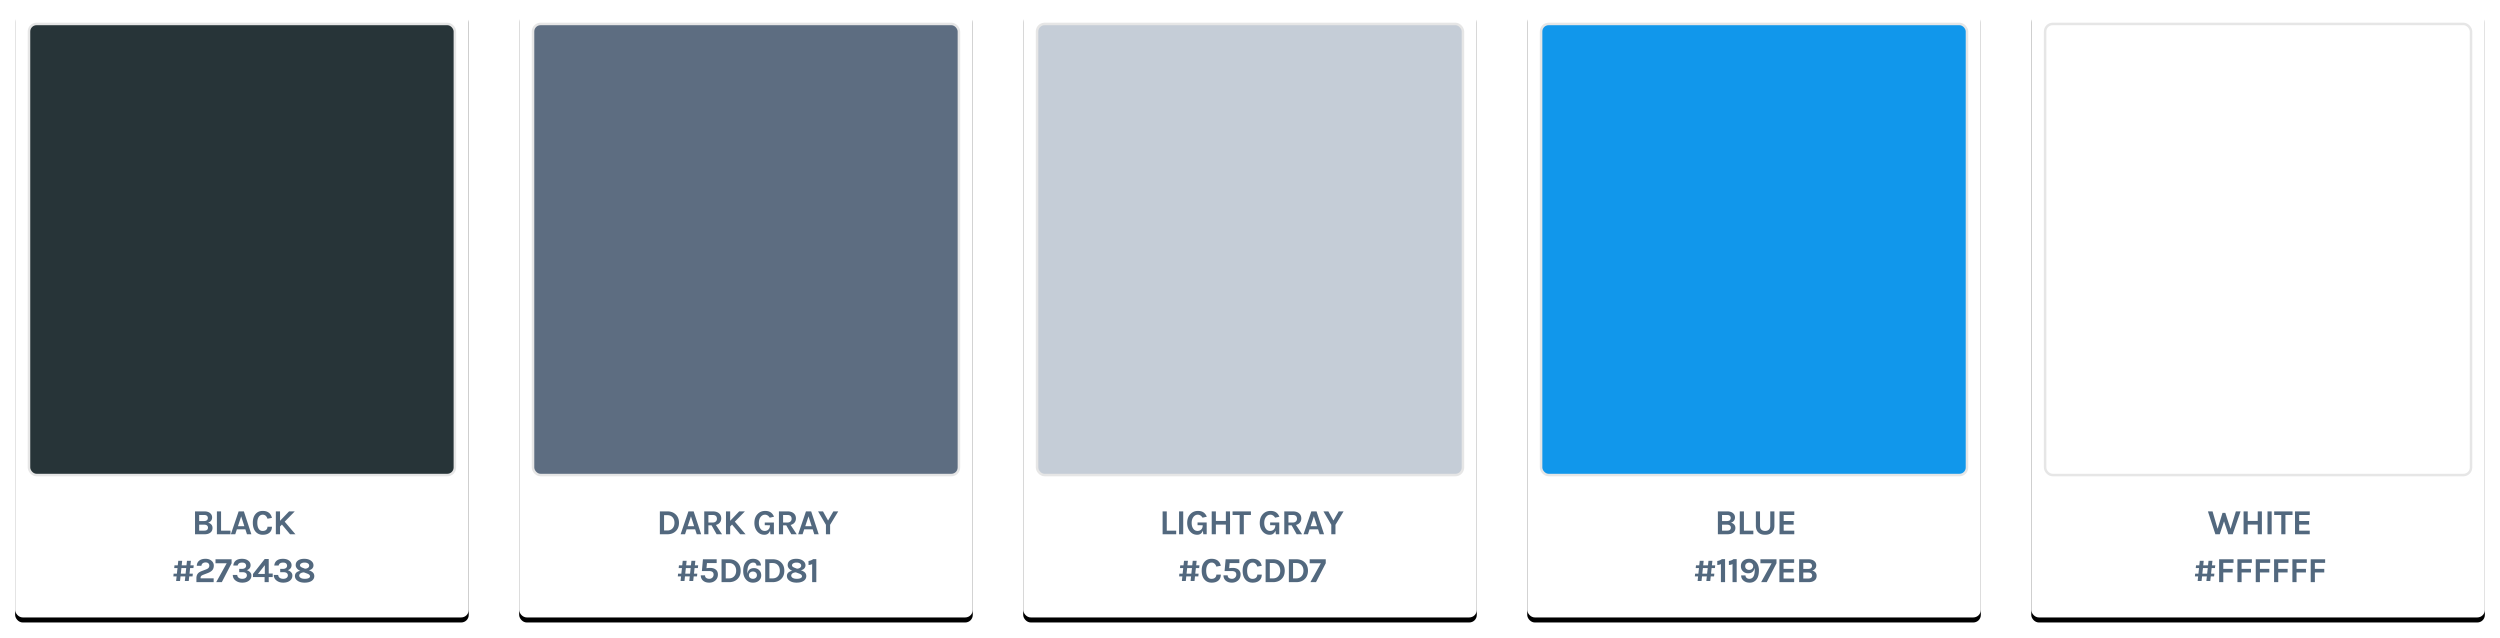
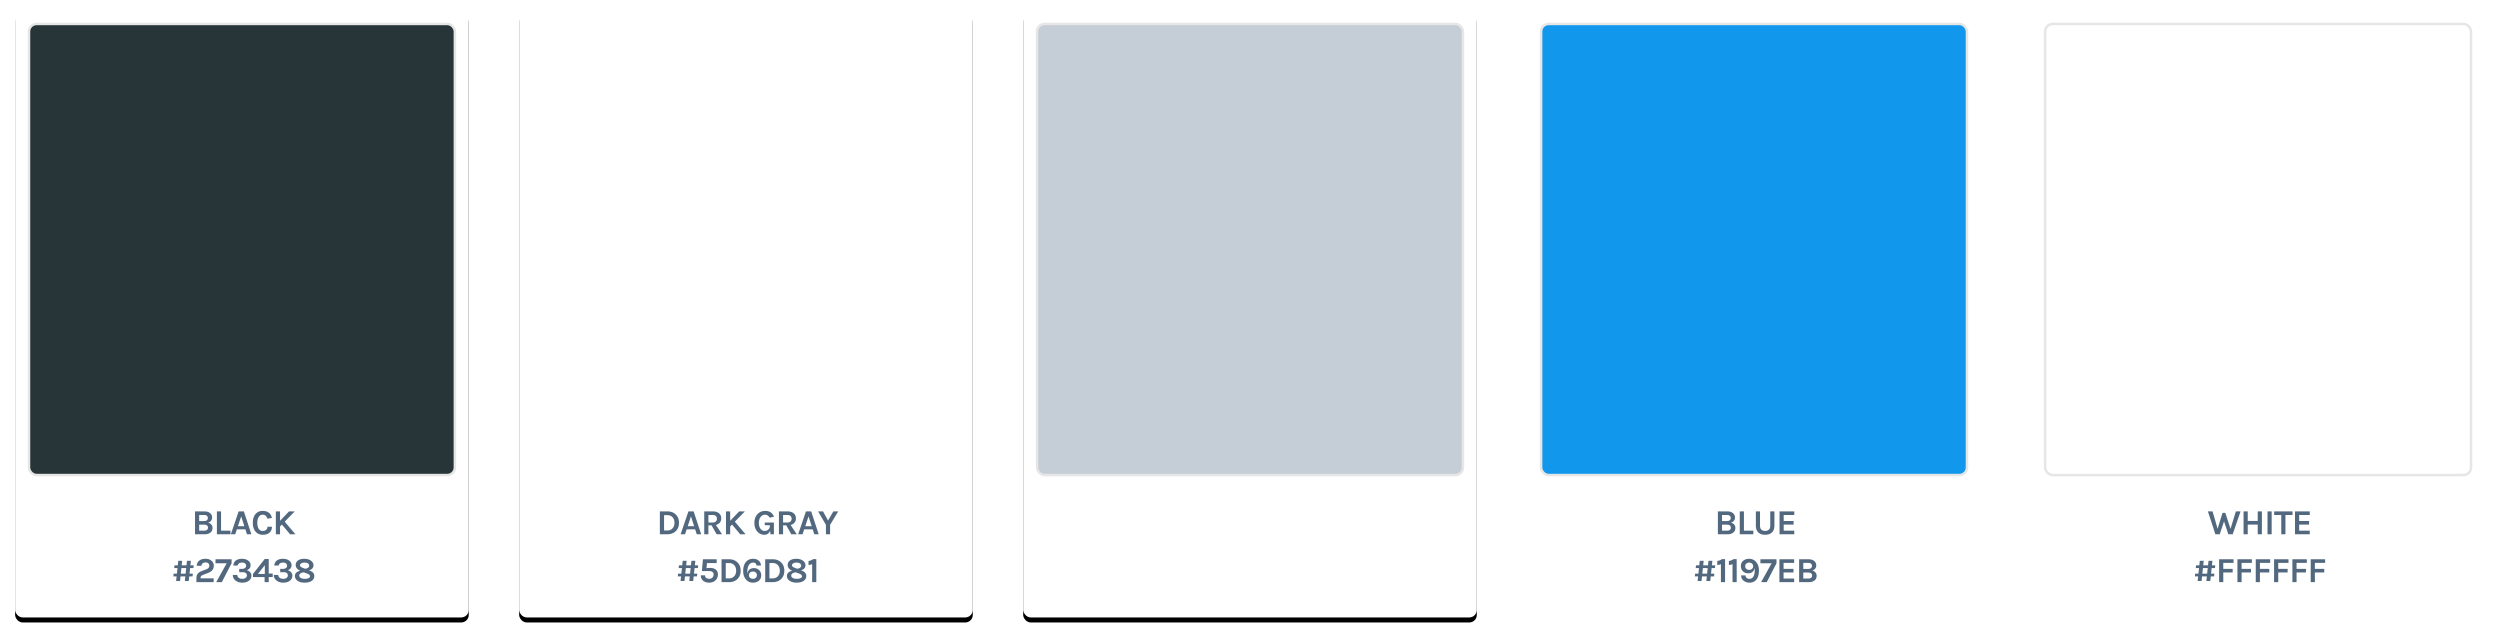
<svg xmlns="http://www.w3.org/2000/svg" xmlns:xlink="http://www.w3.org/1999/xlink" width="992" height="253">
  <defs>
    <rect id="b" width="180" height="241" rx="3" />
    <filter x="-5.6%" y="-3.3%" width="111.1%" height="108.3%" filterUnits="objectBoundingBox" id="a">
      <feOffset dy="2" in="SourceAlpha" result="shadowOffsetOuter1" />
      <feGaussianBlur stdDeviation="3" in="shadowOffsetOuter1" result="shadowBlurOuter1" />
      <feColorMatrix values="0 0 0 0 0.063 0 0 0 0 0.09 0 0 0 0 0.188 0 0 0 0.1 0" in="shadowBlurOuter1" />
    </filter>
    <rect id="d" width="180" height="241" rx="3" />
    <filter x="-5.6%" y="-3.3%" width="111.1%" height="108.3%" filterUnits="objectBoundingBox" id="c">
      <feOffset dy="2" in="SourceAlpha" result="shadowOffsetOuter1" />
      <feGaussianBlur stdDeviation="3" in="shadowOffsetOuter1" result="shadowBlurOuter1" />
      <feColorMatrix values="0 0 0 0 0.063 0 0 0 0 0.09 0 0 0 0 0.188 0 0 0 0.1 0" in="shadowBlurOuter1" />
    </filter>
    <rect id="f" width="180" height="241" rx="3" />
    <filter x="-5.6%" y="-3.3%" width="111.1%" height="108.3%" filterUnits="objectBoundingBox" id="e">
      <feOffset dy="2" in="SourceAlpha" result="shadowOffsetOuter1" />
      <feGaussianBlur stdDeviation="3" in="shadowOffsetOuter1" result="shadowBlurOuter1" />
      <feColorMatrix values="0 0 0 0 0.063 0 0 0 0 0.09 0 0 0 0 0.188 0 0 0 0.1 0" in="shadowBlurOuter1" />
    </filter>
-     <rect id="h" width="180" height="241" rx="3" />
    <filter x="-5.6%" y="-3.3%" width="111.1%" height="108.3%" filterUnits="objectBoundingBox" id="g">
      <feOffset dy="2" in="SourceAlpha" result="shadowOffsetOuter1" />
      <feGaussianBlur stdDeviation="3" in="shadowOffsetOuter1" result="shadowBlurOuter1" />
      <feColorMatrix values="0 0 0 0 0.063 0 0 0 0 0.09 0 0 0 0 0.188 0 0 0 0.1 0" in="shadowBlurOuter1" />
    </filter>
-     <rect id="j" width="180" height="241" rx="3" />
    <filter x="-5.6%" y="-3.3%" width="111.1%" height="108.3%" filterUnits="objectBoundingBox" id="i">
      <feOffset dy="2" in="SourceAlpha" result="shadowOffsetOuter1" />
      <feGaussianBlur stdDeviation="3" in="shadowOffsetOuter1" result="shadowBlurOuter1" />
      <feColorMatrix values="0 0 0 0 0.063 0 0 0 0 0.09 0 0 0 0 0.188 0 0 0 0.1 0" in="shadowBlurOuter1" />
    </filter>
  </defs>
  <g fill="none" fill-rule="evenodd">
    <g transform="translate(6 4)">
      <use fill="#000" filter="url(#a)" xlink:href="#b" />
      <use fill="#FFF" xlink:href="#b" />
      <rect stroke="#E6E6E6" fill="#273438" x="5.5" y="5.5" width="169" height="179" rx="3" />
      <path d="M71.382 198.914h3.668c1.008 0 1.788.238 2.338.714.523.439.784 1.003.784 1.694 0 .513-.142.952-.427 1.316-.284.364-.683.62-1.197.77.514.103.938.334 1.274.693.336.36.504.819.504 1.379 0 1.12-.555 1.885-1.666 2.296-.42.15-.952.224-1.596.224h-3.682v-9.086zm3.64 7.644c.532 0 .917-.107 1.155-.322.238-.215.357-.5.357-.854 0-.355-.123-.642-.37-.861-.248-.22-.628-.329-1.142-.329h-1.988v2.366h1.988zm-1.988-3.808h1.946c.495 0 .868-.107 1.12-.322.252-.215.378-.506.378-.875s-.123-.663-.37-.882c-.248-.22-.62-.329-1.114-.329h-1.96v2.408zm8.683 3.808h3.738V208h-5.39v-9.086h1.652v7.644zm6.975-7.644h2.072L93.746 208h-1.75l-.63-1.96h-3.374l-.644 1.96h-1.75l3.094-9.086zm-.28 5.88h2.548l-1.26-3.906-1.288 3.906zm9.818-6.062c.56 0 1.045.068 1.456.203.41.135.765.324 1.064.567.588.476.97 1.143 1.148 2.002l-1.764.322c-.15-.476-.38-.861-.693-1.155-.313-.294-.703-.441-1.17-.441-.634 0-1.147.266-1.54.798-.42.579-.63 1.379-.63 2.401 0 1.022.187 1.82.56 2.394.374.574.883.861 1.527.861.644 0 1.129-.156 1.456-.469.326-.313.49-.716.49-1.211h1.778c0 1.017-.325 1.804-.973 2.359-.65.555-1.538.833-2.667.833-1.204 0-2.161-.42-2.87-1.26-.72-.859-1.078-2.025-1.078-3.5 0-1.493.368-2.66 1.106-3.5.709-.803 1.642-1.204 2.8-1.204zm6.89.182v3.738l3.585-3.738h2.268l-4.004 4.088 4.27 4.998h-2.142l-3.234-3.85-.742.756V208h-1.666v-9.086h1.666zM67.536 224.704h-1.904l-.196 1.834h-1.554l.196-1.834H62.79l.098-1.078h1.302l.238-2.212h-1.302l.112-1.092h1.302l.196-1.806h1.554l-.196 1.806h1.904l.196-1.806h1.554l-.196 1.806h1.316l-.126 1.092H69.44l-.238 2.212h1.316l-.112 1.078H69.09l-.196 1.834H67.34l.196-1.834zm-1.792-1.078h1.904l.238-2.212h-1.904l-.238 2.212zm7.843 1.862h5.194V227h-6.846v-1.554c0-1.092.388-1.885 1.162-2.38.262-.168.565-.317.91-.448l1.862-.714c.41-.159.712-.357.903-.595.192-.238.287-.534.287-.889s-.126-.651-.378-.889-.611-.357-1.078-.357c-.466 0-.851.112-1.155.336-.303.224-.478.555-.525.994H72.09c.019-.887.36-1.582 1.022-2.086.607-.457 1.424-.686 2.45-.686.943 0 1.722.252 2.338.756.626.523.938 1.162.938 1.918s-.189 1.36-.567 1.813c-.378.453-.963.833-1.757 1.141l-1.89.728c-.364.14-.627.296-.79.469a.929.929 0 0 0-.246.665v.266zm12.31-7.574v1.582L82.017 227h-2.226l4.158-7.49h-4.438v-1.596h6.384zm4.188 1.316c-1.017 0-1.61.387-1.778 1.162h-1.736c.094-.896.458-1.573 1.092-2.03.598-.42 1.382-.63 2.352-.63 1 0 1.811.233 2.436.7.654.476.98 1.087.98 1.834 0 .467-.126.87-.378 1.211-.252.34-.625.595-1.12.763.551.187.992.464 1.323.833.332.369.497.791.497 1.267 0 .476-.086.882-.259 1.218a2.557 2.557 0 0 1-.735.868c-.672.513-1.544.77-2.618.77-1.026 0-1.89-.261-2.59-.784-.784-.57-1.176-1.325-1.176-2.268h1.764c.028.476.222.85.581 1.12.36.27.829.406 1.407.406.58 0 1.03-.128 1.351-.385a1.2 1.2 0 0 0 .483-.98c0-.397-.147-.707-.44-.931-.295-.224-.759-.336-1.394-.336h-1.204v-1.302h1.036c.532 0 .948-.114 1.246-.343.3-.229.448-.53.448-.903s-.128-.677-.385-.91c-.256-.233-.65-.35-1.183-.35zm10.546-1.414v5.754h1.582v1.414h-1.582V227h-1.638v-2.016h-4.606v-1.246l4.648-5.922h1.596zm-4.284 5.922h2.73v-3.472l-2.73 3.472zm9.999-4.508c-1.018 0-1.61.387-1.778 1.162h-1.736c.093-.896.457-1.573 1.092-2.03.597-.42 1.381-.63 2.352-.63.998 0 1.81.233 2.436.7.653.476.98 1.087.98 1.834 0 .467-.126.87-.378 1.211-.252.34-.626.595-1.12.763.55.187.991.464 1.323.833.331.369.497.791.497 1.267 0 .476-.087.882-.26 1.218a2.557 2.557 0 0 1-.734.868c-.672.513-1.545.77-2.618.77-1.027 0-1.89-.261-2.59-.784-.784-.57-1.176-1.325-1.176-2.268h1.764c.028.476.221.85.58 1.12.36.27.829.406 1.408.406.578 0 1.029-.128 1.35-.385a1.2 1.2 0 0 0 .484-.98c0-.397-.147-.707-.441-.931-.294-.224-.759-.336-1.393-.336h-1.204v-1.302h1.036c.532 0 .947-.114 1.246-.343.298-.229.448-.53.448-.903s-.129-.677-.385-.91c-.257-.233-.651-.35-1.183-.35zm8.403-1.498c1.064 0 1.936.245 2.618.735.681.49 1.022 1.113 1.022 1.869 0 .457-.157.866-.47 1.225-.312.36-.762.59-1.35.693.774.308 1.311.62 1.61.938.354.373.532.84.532 1.4 0 .775-.336 1.4-1.008 1.876-.7.485-1.648.728-2.842.728-1.148 0-2.077-.252-2.786-.756-.7-.485-1.05-1.115-1.05-1.89 0-.57.198-1.029.595-1.379.396-.35.903-.562 1.519-.637-.812-.392-1.363-.9-1.652-1.526a1.963 1.963 0 0 1-.154-.798c0-.765.305-1.37.917-1.813.611-.443 1.444-.665 2.499-.665zm-.168 5.376c-.85.056-1.424.327-1.722.812a.934.934 0 0 0-.126.49c0 .187.056.36.168.518.112.159.266.294.462.406.373.224.898.336 1.575.336.676 0 1.19-.091 1.54-.273.35-.182.525-.406.525-.672a.845.845 0 0 0-.26-.644 2.255 2.255 0 0 0-.706-.427l-1.456-.546zm-.616-1.862l1.05.406c.448 0 .84-.112 1.176-.336.326-.224.49-.518.49-.882s-.168-.656-.504-.875c-.336-.22-.775-.329-1.316-.329-.523 0-.957.098-1.302.294-.346.196-.518.469-.518.819s.308.651.924.903z" fill="#52687E" fill-rule="nonzero" />
    </g>
    <g transform="translate(206 4)">
      <use fill="#000" filter="url(#c)" xlink:href="#d" />
      <use fill="#FFF" xlink:href="#d" />
-       <rect stroke="#E6E6E6" fill="#5D6D81" x="5.5" y="5.5" width="169" height="179" rx="3" />
      <path d="M58.79 198.914c1.381 0 2.497.41 3.346 1.232.859.821 1.288 1.927 1.288 3.318 0 1.381-.43 2.483-1.288 3.304-.85.821-1.965 1.232-3.346 1.232h-2.954v-9.086h2.954zm-1.288 7.588h1.288c.859 0 1.554-.29 2.086-.868.504-.56.756-1.283.756-2.17 0-.905-.252-1.638-.756-2.198-.523-.57-1.218-.854-2.086-.854h-1.288v6.09zm9.663-7.588h2.072L72.22 208h-1.75l-.63-1.96h-3.374l-.644 1.96h-1.75l3.094-9.086zm-.28 5.88h2.548l-1.26-3.906-1.288 3.906zm13.303-3.094c0 .644-.182 1.195-.546 1.652-.364.457-.886.775-1.568.952L80.51 208h-2.156l-2.002-3.542h-1.26V208H73.44v-9.086h3.36c1.074 0 1.909.257 2.506.77.588.495.882 1.167.882 2.016zm-3.542 1.652c.607 0 1.064-.138 1.372-.413.308-.275.462-.64.462-1.092 0-.453-.14-.817-.42-1.092-.28-.275-.7-.413-1.26-.413h-1.708v3.01h1.554zm7.087-4.438v3.738l3.584-3.738h2.268l-4.004 4.088 4.27 4.998H87.71l-3.234-3.85-.742.756V208h-1.666v-9.086h1.666zm15.827 7.644c-.392 1.092-1.144 1.638-2.254 1.638-1.14 0-2.077-.43-2.814-1.288-.766-.887-1.148-2.02-1.148-3.402 0-1.456.41-2.623 1.232-3.5.793-.85 1.815-1.274 3.066-1.274.849 0 1.56.184 2.135.553.574.369 1.024.95 1.35 1.743l-1.693.392c-.495-.793-1.12-1.19-1.876-1.19-.691 0-1.265.294-1.722.882-.476.597-.714 1.395-.714 2.394 0 .943.214 1.708.644 2.296.42.579.98.868 1.68.868.597 0 1.087-.191 1.47-.574.392-.392.588-.929.588-1.61v-.056l-2.044-.042v-1.064h3.626V208h-1.344l-.182-1.442zm10.265-4.858c0 .644-.182 1.195-.546 1.652-.364.457-.887.775-1.568.952l2.436 3.696h-2.156l-2.002-3.542h-1.26V208h-1.652v-9.086h3.36c1.073 0 1.908.257 2.506.77.588.495.882 1.167.882 2.016zm-3.542 1.652c.606 0 1.064-.138 1.372-.413.308-.275.462-.64.462-1.092 0-.453-.14-.817-.42-1.092-.28-.275-.7-.413-1.26-.413h-1.708v3.01h1.554zm7.52-4.438h2.073l2.982 9.086h-1.75l-.63-1.96h-3.374l-.644 1.96h-1.75l3.094-9.086zm-.28 5.88h2.549l-1.26-3.906-1.288 3.906zm7.046-5.88l2.002 3.626 2.1-3.626h1.946l-3.234 5.334V208h-1.652v-3.752l-3.122-5.334h1.96zM67.704 224.704H65.8l-.196 1.834H64.05l.196-1.834h-1.288l.098-1.078h1.302l.238-2.212h-1.302l.112-1.092h1.302l.196-1.806h1.554l-.196 1.806h1.904l.196-1.806h1.554l-.196 1.806h1.316l-.126 1.092h-1.302l-.238 2.212h1.316l-.112 1.078h-1.316l-.196 1.834h-1.554l.196-1.834zm-1.792-1.078h1.904l.238-2.212H66.15l-.238 2.212zm8.417-2.156a8.78 8.78 0 0 1 1.442-.126c.943 0 1.694.226 2.254.679.56.453.84 1.104.84 1.953 0 .924-.312 1.685-.938 2.282-.662.625-1.498.938-2.506.938-.998 0-1.796-.252-2.394-.756-.625-.523-.947-1.241-.966-2.156h1.694c0 .476.159.826.476 1.05.318.224.724.336 1.218.336.495 0 .903-.161 1.225-.483.322-.322.483-.726.483-1.211 0-.924-.625-1.386-1.876-1.386H72.51l.42-4.676h5.446v1.512h-3.85l-.196 2.044zm8.935-3.556c1.382 0 2.497.41 3.346 1.232.859.821 1.288 1.927 1.288 3.318 0 1.381-.429 2.483-1.288 3.304-.849.821-1.964 1.232-3.346 1.232H80.31v-9.086h2.954zm-1.288 7.588h1.288c.859 0 1.554-.29 2.086-.868.504-.56.756-1.283.756-2.17 0-.905-.252-1.638-.756-2.198-.522-.57-1.218-.854-2.086-.854h-1.288v6.09zm12.211-5.096c-.046-.364-.177-.651-.392-.861-.214-.21-.51-.315-.889-.315-.378 0-.709.082-.994.245-.284.163-.53.399-.735.707-.41.635-.616 1.493-.616 2.576 0 .401.014.705.042.91.103-.803.406-1.39.91-1.764.44-.317.985-.476 1.638-.476.84 0 1.536.27 2.086.812.542.523.812 1.213.812 2.072s-.303 1.554-.91 2.086c-.606.532-1.4.798-2.38.798-1.138 0-2.067-.43-2.786-1.288-.718-.859-1.078-1.955-1.078-3.29 0-1.55.36-2.758 1.078-3.626.7-.84 1.652-1.26 2.856-1.26.915 0 1.652.243 2.212.728.57.495.873 1.143.91 1.946h-1.764zm-1.428 2.38c-.448 0-.823.133-1.127.399-.303.266-.455.618-.455 1.057 0 .439.152.786.455 1.043.304.257.677.385 1.12.385.444 0 .82-.128 1.127-.385.308-.257.462-.604.462-1.043 0-.439-.158-.798-.476-1.078-.289-.252-.658-.378-1.106-.378zm7.83-4.872c1.38 0 2.496.41 3.346 1.232.858.821 1.288 1.927 1.288 3.318 0 1.381-.43 2.483-1.288 3.304-.85.821-1.965 1.232-3.346 1.232h-2.954v-9.086h2.954zm-1.288 7.588h1.288c.858 0 1.554-.29 2.086-.868.504-.56.756-1.283.756-2.17 0-.905-.252-1.638-.756-2.198-.523-.57-1.218-.854-2.086-.854H99.3v6.09zm10.67-7.77c1.065 0 1.937.245 2.619.735.681.49 1.022 1.113 1.022 1.869 0 .457-.157.866-.47 1.225-.312.36-.762.59-1.35.693.774.308 1.311.62 1.61.938.354.373.532.84.532 1.4 0 .775-.336 1.4-1.008 1.876-.7.485-1.648.728-2.842.728-1.148 0-2.077-.252-2.786-.756-.7-.485-1.05-1.115-1.05-1.89 0-.57.198-1.029.595-1.379.396-.35.903-.562 1.519-.637-.812-.392-1.363-.9-1.652-1.526a1.963 1.963 0 0 1-.154-.798c0-.765.305-1.37.917-1.813.611-.443 1.444-.665 2.499-.665zm-.167 5.376c-.85.056-1.424.327-1.722.812a.934.934 0 0 0-.126.49c0 .187.056.36.168.518.112.159.266.294.462.406.373.224.898.336 1.575.336.676 0 1.19-.091 1.54-.273.35-.182.525-.406.525-.672a.845.845 0 0 0-.26-.644 2.255 2.255 0 0 0-.706-.427l-1.456-.546zm-.616-1.862l1.05.406c.448 0 .84-.112 1.176-.336.326-.224.49-.518.49-.882s-.168-.656-.504-.875c-.336-.22-.775-.329-1.316-.329-.523 0-.957.098-1.302.294-.346.196-.518.469-.518.819s.308.651.924.903zm5.63-2.646c.7-.103 1.317-.35 1.849-.742h1.246V227h-1.652v-7.168c-.476.233-.957.35-1.442.35V218.6z" fill="#52687E" fill-rule="nonzero" />
    </g>
    <g transform="translate(406 4)">
      <use fill="#000" filter="url(#e)" xlink:href="#f" />
      <use fill="#FFF" xlink:href="#f" />
      <rect stroke="#E6E6E6" fill="#C5CDD7" x="5.5" y="5.5" width="169" height="179" rx="3" />
-       <path d="M56.975 206.558h3.738V208h-5.39v-9.086h1.652v7.644zm4.876-7.644h1.652V208H61.85v-9.086zm9.439 7.644c-.392 1.092-1.144 1.638-2.254 1.638-1.139 0-2.077-.43-2.814-1.288-.766-.887-1.148-2.02-1.148-3.402 0-1.456.41-2.623 1.232-3.5.793-.85 1.815-1.274 3.066-1.274.849 0 1.56.184 2.135.553.574.369 1.024.95 1.35 1.743l-1.693.392c-.495-.793-1.12-1.19-1.876-1.19-.691 0-1.265.294-1.722.882-.476.597-.714 1.395-.714 2.394 0 .943.214 1.708.644 2.296.42.579.98.868 1.68.868.597 0 1.087-.191 1.47-.574.392-.392.588-.929.588-1.61v-.056l-2.044-.042v-1.064h3.626V208h-1.344l-.182-1.442zm5.169-7.644v3.794h3.962v-3.794h1.652V208H80.42v-3.85h-3.962V208h-1.652v-9.086h1.652zm6.625 0h7.28v1.428H87.55V208h-1.652v-7.658h-2.814v-1.428zm17.002 7.644c-.392 1.092-1.143 1.638-2.254 1.638-1.139 0-2.077-.43-2.814-1.288-.765-.887-1.148-2.02-1.148-3.402 0-1.456.41-2.623 1.232-3.5.793-.85 1.815-1.274 3.066-1.274.85 0 1.561.184 2.135.553.574.369 1.024.95 1.351 1.743l-1.694.392c-.495-.793-1.12-1.19-1.876-1.19-.69 0-1.265.294-1.722.882-.476.597-.714 1.395-.714 2.394 0 .943.215 1.708.644 2.296.42.579.98.868 1.68.868.597 0 1.087-.191 1.47-.574.392-.392.588-.929.588-1.61v-.056l-2.044-.042v-1.064h3.626V208h-1.344l-.182-1.442zm10.265-4.858c0 .644-.182 1.195-.546 1.652-.364.457-.886.775-1.568.952l2.436 3.696h-2.156l-2.002-3.542h-1.26V208h-1.652v-9.086h3.36c1.074 0 1.909.257 2.506.77.588.495.882 1.167.882 2.016zm-3.542 1.652c.607 0 1.064-.138 1.372-.413.308-.275.462-.64.462-1.092 0-.453-.14-.817-.42-1.092-.28-.275-.7-.413-1.26-.413h-1.708v3.01h1.554zm7.521-4.438h2.072l2.982 9.086h-1.75l-.63-1.96h-3.374l-.644 1.96h-1.75l3.094-9.086zm-.28 5.88h2.548l-1.26-3.906-1.288 3.906zm7.045-5.88l2.002 3.626 2.1-3.626h1.946l-3.234 5.334V208h-1.652v-3.752l-3.122-5.334h1.96zM66.62 224.704h-1.905l-.196 1.834h-1.554l.196-1.834h-1.288l.098-1.078h1.302l.238-2.212H62.21l.112-1.092h1.302l.196-1.806h1.554l-.196 1.806h1.904l.196-1.806h1.554l-.196 1.806h1.316l-.126 1.092h-1.302l-.238 2.212h1.316l-.112 1.078h-1.316l-.196 1.834h-1.554l.196-1.834zm-1.793-1.078h1.904l.238-2.212h-1.904l-.238 2.212zm9.915-5.894c.56 0 1.046.068 1.456.203.41.135.766.324 1.064.567.588.476.97 1.143 1.148 2.002l-1.764.322c-.15-.476-.38-.861-.693-1.155-.312-.294-.702-.441-1.169-.441-.634 0-1.148.266-1.54.798-.42.579-.63 1.379-.63 2.401 0 1.022.187 1.82.56 2.394.374.574.882.861 1.526.861s1.13-.156 1.456-.469c.327-.313.49-.716.49-1.211h1.778c0 1.017-.324 1.804-.973 2.359-.648.555-1.537.833-2.667.833-1.204 0-2.16-.42-2.87-1.26-.718-.859-1.078-2.025-1.078-3.5 0-1.493.369-2.66 1.106-3.5.71-.803 1.643-1.204 2.8-1.204zm6.99 3.738a8.78 8.78 0 0 1 1.441-.126c.943 0 1.694.226 2.254.679.56.453.84 1.104.84 1.953 0 .924-.312 1.685-.938 2.282-.662.625-1.498.938-2.506.938-.998 0-1.796-.252-2.394-.756-.625-.523-.947-1.241-.966-2.156h1.694c0 .476.159.826.476 1.05.318.224.724.336 1.218.336.495 0 .903-.161 1.225-.483.322-.322.483-.726.483-1.211 0-.924-.625-1.386-1.876-1.386h-2.772l.42-4.676h5.446v1.512h-3.85l-.196 2.044zm9.256-3.738c.56 0 1.046.068 1.456.203.411.135.766.324 1.064.567.588.476.971 1.143 1.148 2.002l-1.764.322c-.149-.476-.38-.861-.693-1.155-.312-.294-.702-.441-1.169-.441-.634 0-1.148.266-1.54.798-.42.579-.63 1.379-.63 2.401 0 1.022.187 1.82.56 2.394.374.574.882.861 1.526.861s1.13-.156 1.456-.469c.327-.313.49-.716.49-1.211h1.778c0 1.017-.324 1.804-.973 2.359-.648.555-1.537.833-2.667.833-1.204 0-2.16-.42-2.87-1.26-.718-.859-1.078-2.025-1.078-3.5 0-1.493.37-2.66 1.106-3.5.71-.803 1.643-1.204 2.8-1.204zm8.166.182c1.38 0 2.496.41 3.346 1.232.858.821 1.288 1.927 1.288 3.318 0 1.381-.43 2.483-1.288 3.304-.85.821-1.965 1.232-3.346 1.232H96.2v-9.086h2.954zm-1.288 7.588h1.288c.858 0 1.554-.29 2.086-.868.504-.56.756-1.283.756-2.17 0-.905-.252-1.638-.756-2.198-.523-.57-1.218-.854-2.086-.854h-1.288v6.09zm10.503-7.588c1.381 0 2.496.41 3.346 1.232.858.821 1.288 1.927 1.288 3.318 0 1.381-.43 2.483-1.288 3.304-.85.821-1.965 1.232-3.346 1.232h-2.954v-9.086h2.954zm-1.288 7.588h1.288c.858 0 1.554-.29 2.086-.868.504-.56.756-1.283.756-2.17 0-.905-.252-1.638-.756-2.198-.523-.57-1.218-.854-2.086-.854h-1.288v6.09zm12.98-7.588v1.582L116.185 227h-2.226l4.158-7.49h-4.438v-1.596h6.384z" fill="#52687E" fill-rule="nonzero" />
    </g>
    <g transform="translate(606 4)">
      <use fill="#000" filter="url(#g)" xlink:href="#h" />
      <use fill="#FFF" xlink:href="#h" />
      <rect stroke="#E6E6E6" fill="#1197EB" x="5.5" y="5.5" width="169" height="179" rx="3" />
      <path d="M75.654 198.914h3.668c1.008 0 1.787.238 2.338.714.522.439.784 1.003.784 1.694 0 .513-.143.952-.427 1.316-.285.364-.684.62-1.197.77.513.103.938.334 1.274.693.336.36.504.819.504 1.379 0 1.12-.556 1.885-1.666 2.296-.42.15-.952.224-1.596.224h-3.682v-9.086zm3.64 7.644c.532 0 .917-.107 1.155-.322.238-.215.357-.5.357-.854 0-.355-.124-.642-.371-.861-.248-.22-.628-.329-1.141-.329h-1.988v2.366h1.988zm-1.988-3.808h1.946c.494 0 .868-.107 1.12-.322.252-.215.378-.506.378-.875s-.124-.663-.371-.882c-.248-.22-.619-.329-1.113-.329h-1.96v2.408zm8.683 3.808h3.738V208h-5.39v-9.086h1.652v7.644zm6.387-7.644v5.656c0 .747.189 1.283.567 1.61.378.327.866.49 1.463.49.597 0 1.085-.163 1.463-.49.378-.327.567-.863.567-1.61v-5.656h1.652v5.656c0 1.157-.322 2.051-.966 2.681-.644.63-1.55.945-2.716.945-1.167 0-2.072-.315-2.716-.945-.644-.63-.966-1.524-.966-2.681v-5.656h1.652zm7.745 0h5.852v1.428h-4.2v2.394h3.934v1.428h-3.934v2.394h4.2V208h-5.852v-9.086zM71.267 224.704h-1.904l-.196 1.834h-1.554l.196-1.834h-1.288l.098-1.078h1.302l.238-2.212h-1.302l.112-1.092h1.302l.196-1.806h1.554l-.196 1.806h1.904l.196-1.806h1.554l-.196 1.806H74.6l-.126 1.092h-1.302l-.238 2.212h1.316l-.112 1.078h-1.316l-.196 1.834h-1.554l.196-1.834zm-1.792-1.078h1.904l.238-2.212h-1.904l-.238 2.212zm5.94-5.026c.7-.103 1.315-.35 1.847-.742h1.246V227h-1.652v-7.168c-.476.233-.956.35-1.442.35V218.6zm4.608 0c.7-.103 1.316-.35 1.848-.742h1.246V227h-1.652v-7.168c-.476.233-.956.35-1.442.35V218.6zm8.123 7.07c1.42 0 2.128-1.167 2.128-3.5 0-.252-.018-.527-.056-.826-.12.728-.424 1.279-.91 1.652-.429.327-.975.49-1.638.49-.849 0-1.542-.268-2.079-.805-.536-.537-.805-1.225-.805-2.065 0-.859.304-1.554.91-2.086.607-.532 1.396-.798 2.366-.798 1.102 0 2.021.42 2.758 1.26.747.859 1.12 1.965 1.12 3.318 0 2.343-.7 3.86-2.1 4.55a3.464 3.464 0 0 1-1.519.336c-.546 0-1.022-.07-1.428-.21a3.276 3.276 0 0 1-1.057-.588c-.634-.532-.952-1.227-.952-2.086h1.722c.02.42.17.751.455.994.285.243.647.364 1.085.364zm-.07-6.426c-.448 0-.823.128-1.127.385-.303.257-.455.611-.455 1.064 0 .453.152.805.455 1.057.304.252.68.378 1.127.378.44 0 .812-.13 1.12-.392.308-.28.462-.63.462-1.05 0-.43-.154-.78-.462-1.05-.298-.261-.672-.392-1.12-.392zm10.84-1.33v1.582L95.038 227h-2.226l4.158-7.49h-4.438v-1.596h6.384zm1.15 0h5.853v1.428h-4.2v2.394h3.934v1.428h-3.934v2.394h4.2V227h-5.852v-9.086zm7.83 0h3.668c1.008 0 1.787.238 2.338.714.522.439.784 1.003.784 1.694 0 .513-.143.952-.427 1.316-.285.364-.684.62-1.197.77.513.103.938.334 1.274.693.336.36.504.819.504 1.379 0 1.12-.556 1.885-1.666 2.296-.42.15-.952.224-1.596.224h-3.682v-9.086zm3.64 7.644c.532 0 .917-.107 1.155-.322.238-.215.357-.5.357-.854 0-.355-.124-.642-.371-.861-.248-.22-.628-.329-1.141-.329h-1.988v2.366h1.988zm-1.988-3.808h1.946c.494 0 .868-.107 1.12-.322.252-.215.378-.506.378-.875s-.124-.663-.371-.882c-.248-.22-.619-.329-1.113-.329h-1.96v2.408z" fill="#52687E" fill-rule="nonzero" />
    </g>
    <g transform="translate(806 4)">
      <use fill="#000" filter="url(#i)" xlink:href="#j" />
      <use fill="#FFF" xlink:href="#j" />
      <rect stroke="#E6E6E6" fill="#FFF" x="5.5" y="5.5" width="169" height="179" rx="3" />
      <path d="M71.942 198.914l2.002 6.902 1.946-6.3h1.12l2.058 6.328 2.128-6.93h1.862L79.936 208H78.2l-1.708-5.124L74.798 208h-1.736l-2.968-9.086h1.848zm13.961 0v3.794h3.962v-3.794h1.652V208h-1.652v-3.85h-3.962V208h-1.652v-9.086h1.652zm7.843 0h1.652V208h-1.652v-9.086zm2.65 0h7.28v1.428h-2.814V208H99.21v-7.658h-2.814v-1.428zm8.263 0h5.852v1.428h-4.2v2.394h3.934v1.428h-3.934v2.394h4.2V208h-5.852v-9.086zM69.685 224.704h-1.904l-.196 1.834h-1.554l.196-1.834H64.94l.098-1.078h1.302l.238-2.212h-1.302l.112-1.092h1.302l.196-1.806h1.554l-.196 1.806h1.904l.196-1.806h1.554l-.196 1.806h1.316l-.126 1.092H71.59l-.238 2.212h1.316l-.112 1.078H71.24l-.196 1.834H69.49l.196-1.834zm-1.792-1.078h1.904l.238-2.212h-1.904l-.238 2.212zm6.653-5.712h5.726v1.428h-4.074v2.394h3.724v1.414h-3.724V227h-1.652v-9.086zm7.27 0h5.725v1.428h-4.074v2.394h3.724v1.414h-3.724V227h-1.652v-9.086zm7.268 0h5.726v1.428h-4.074v2.394h3.724v1.414h-3.724V227h-1.652v-9.086zm7.27 0h5.726v1.428h-4.074v2.394h3.724v1.414h-3.724V227h-1.652v-9.086zm7.269 0h5.726v1.428h-4.074v2.394h3.724v1.414h-3.724V227h-1.652v-9.086zm7.269 0h5.726v1.428h-4.074v2.394h3.724v1.414h-3.724V227h-1.652v-9.086z" fill="#52687E" fill-rule="nonzero" />
    </g>
  </g>
</svg>